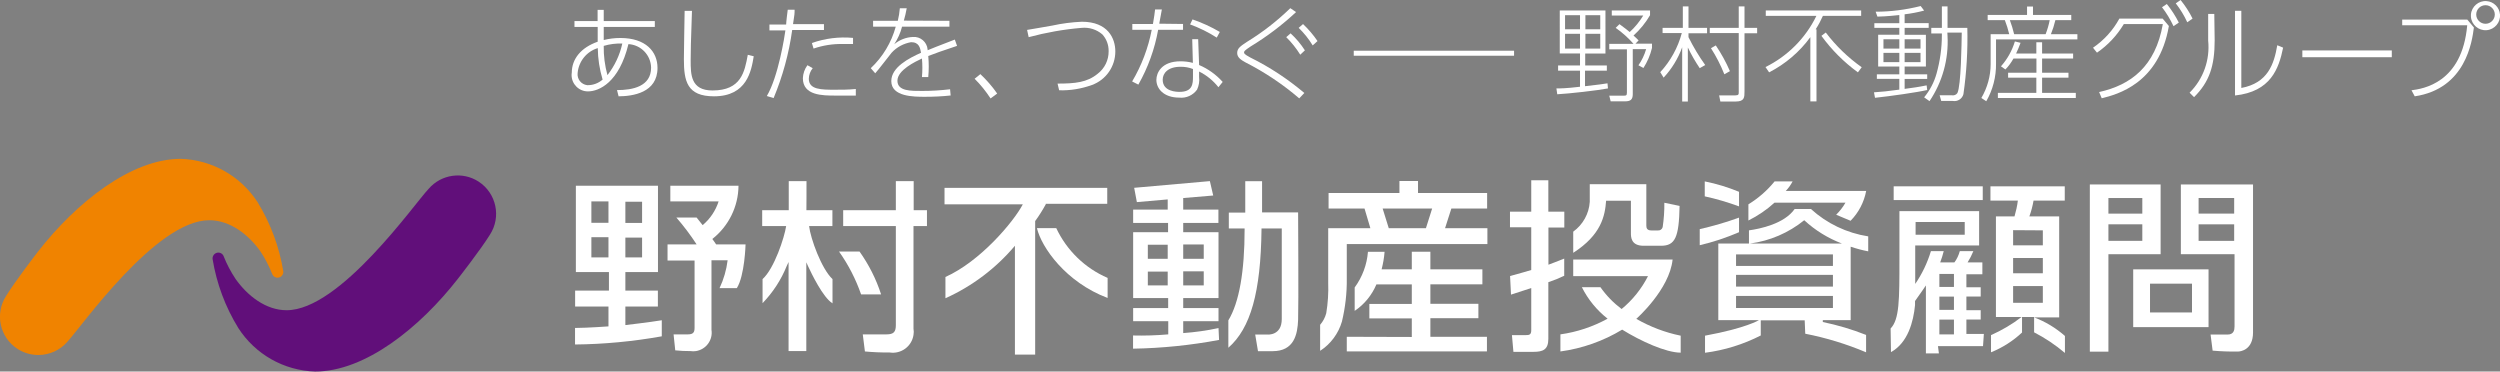
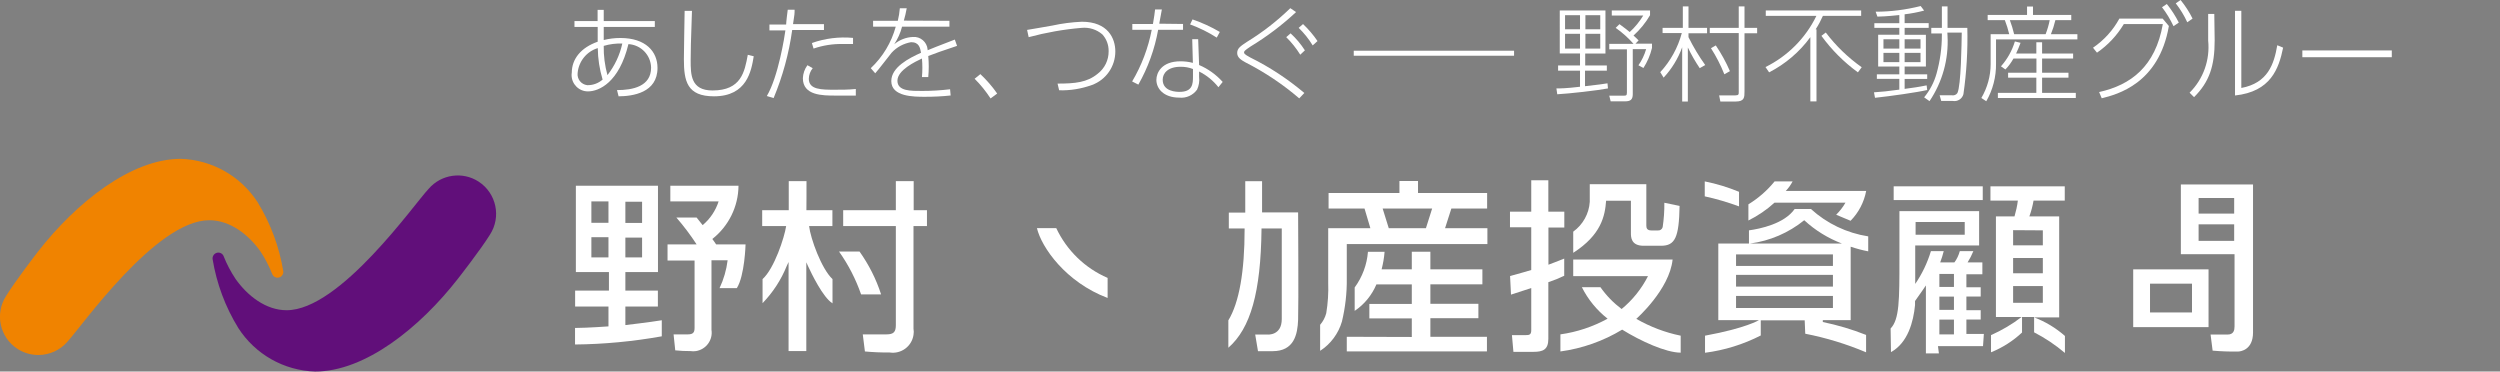
<svg xmlns="http://www.w3.org/2000/svg" id="_レイヤー_1" data-name="レイヤー 1" viewBox="0 0 269.16 40">
  <rect x="0" y="0" width="269.16" height="40" fill="#808080" stroke="none" />
  <defs>
    <style>
      .cls-1 {
        fill: #fff;
      }

      .cls-2 {
        fill: #f08300;
      }

      .cls-3 {
        fill: #610f7a;
      }
    </style>
  </defs>
  <g id="_レイヤー_2" data-name="レイヤー 2">
    <g id="_レイヤー_1-2" data-name="レイヤー 1-2">
      <g>
        <g>
          <g>
            <rect class="cls-1" x="145.75" y="5.46" width="17.26" height=".54" />
            <g>
              <path class="cls-1" d="M66.43,9.7c1.69,0,3.67-.39,3.67-2.42-.03-1.35-1.09-2.45-2.44-2.53-1,4.14-3.17,5.09-4.36,5.09-.97,0-1.75-.78-1.76-1.74,0-.09,0-.17,.02-.26,0-1.51,1-2.72,2.79-3.35v-1.59h-2.5v-.63h2.49V1.06h.66v1.21h5.5v.63h-5.5v1.41c.59-.15,1.19-.22,1.79-.22,2.74,0,4,1.47,4,3.22,0,2.69-2.68,3.05-4.19,3.06l-.17-.67Zm-2.07-4.52c-1.2,.36-2.06,1.43-2.17,2.68-.08,.65,.38,1.23,1.03,1.31,.03,0,.05,0,.08,0,.58,0,1.14-.22,1.58-.6-.33-1.1-.51-2.25-.52-3.4Zm2.64-.49c-.68-.03-1.35,.06-2,.25-.02,1.06,.12,2.12,.4,3.15,.78-1,1.33-2.16,1.6-3.4Z" />
              <path class="cls-1" d="M74.5,1.16c-.12,3.47-.14,4.32-.14,5.32,0,1.54,0,3.26,2.35,3.26,3.09,0,3.46-2,3.8-3.84l.64,.16c-.26,1.56-.72,4.31-4.28,4.31-2.91,0-3.24-1.64-3.24-4,0-.83,.07-4.46,.08-5.2h.79Z" />
              <path class="cls-1" d="M82.56,10.34c1.24-2.09,1.92-6.47,2-7.07h-1.72v-.63h1.8c0-.26,.14-1.37,.17-1.59h.74c0,.39,0,.5-.17,1.55h3.33v.63h-3.42c-.35,2.52-1.02,4.98-2,7.33l-.73-.22Zm4.94-3c-.26,.32-.41,.72-.42,1.14,0,1.18,1.36,1.18,2.81,1.18,.73,0,1.48,0,2.25-.08v.71h-2.19c-1.39,0-3.51,0-3.51-1.87,.02-.51,.19-.99,.49-1.4l.57,.32Zm4.34-2.6h-1.07c-1.08-.03-2.16,.14-3.18,.49l-.18-.6c1.42-.5,2.93-.69,4.43-.55v.66Z" />
              <path class="cls-1" d="M102.22,2.24v.63h-5.1c-.17,.67-.46,1.31-.84,1.89,.56-.47,1.27-.75,2-.78,.81-.07,1.52,.54,1.59,1.34,0,.03,0,.06,0,.09,.62-.26,.86-.35,2.93-1.15l.24,.68c-1.76,.59-2.31,.78-3.1,1.09,.07,.76,.07,1.51,0,2.27h-.68c.06-.67,.06-1.33,0-2-.72,.34-2.64,1.25-2.64,2.39s1.46,1.1,2.67,1.1c1,0,2-.06,3-.18l.06,.67c-.92,.1-1.84,.14-2.77,.14-1.2,0-3.62,0-3.62-1.69,0-1.5,1.91-2.47,3.2-3.05-.09-.5-.19-1.14-1.07-1.14-.8,.14-1.54,.53-2.09,1.13-.13,.14-1.46,1.9-1.77,2.22l-.48-.55c1.29-1.21,2.22-2.76,2.69-4.47h-2.44v-.63h2.66c.11-.44,.18-.89,.22-1.35h.74c-.08,.45-.18,.89-.31,1.33l4.91,.02Z" />
              <path class="cls-1" d="M106.65,10.6c-.5-.76-1.07-1.48-1.72-2.12l.62-.5c.67,.63,1.28,1.33,1.81,2.09l-.71,.53Z" />
              <path class="cls-1" d="M113.86,9c1.88,0,3.18-.12,4.32-1.06,.76-.58,1.19-1.48,1.18-2.43,.01-.67-.23-1.32-.68-1.81-.62-.53-1.42-.78-2.23-.7-1.93,.16-3.83,.5-5.7,1l-.17-.78c.45-.06,2.17-.38,2.73-.47,1.04-.23,2.1-.36,3.17-.41,2.8,0,3.6,1.79,3.6,3.2,0,1.61-1,3.06-2.52,3.61-1.13,.41-2.33,.61-3.53,.57l-.17-.72Z" />
              <path class="cls-1" d="M127.37,2.58v.63h-2.68c-.37,2.07-1.09,4.07-2.13,5.9l-.67-.34c1.02-1.72,1.73-3.6,2.11-5.56h-2.09v-.63h2.22c.14-.8,.18-1.12,.23-1.56h.73c-.06,.3-.23,1.31-.28,1.53l2.56,.03Zm1.73,4.42c.97,.41,1.84,1.04,2.54,1.82l-.46,.57c-.56-.71-1.27-1.29-2.08-1.69v.58c.06,.47-.02,.94-.22,1.37-.44,.61-1.17,.94-1.91,.86-1.72,0-2.47-1-2.47-1.91,0-.76,.56-2,2.59-2,.45,0,.9,.05,1.34,.17l-.07-2.55h.64l.1,2.78Zm-.66,.43c-.43-.17-.89-.25-1.35-.24-1.34,0-1.91,.69-1.91,1.39,0,1.31,1.55,1.31,1.82,1.31,1.4,0,1.44-.86,1.44-1.64v-.82Zm2.56-3.38c-.9-.58-1.86-1.05-2.87-1.42l.26-.54c1.02,.35,2.01,.8,2.94,1.35l-.33,.61Z" />
              <path class="cls-1" d="M139.88,10.59c-1.77-1.52-3.72-2.82-5.8-3.88-.38-.22-.88-.48-.88-1s.37-.75,1.08-1.22c1.68-1.03,3.23-2.24,4.64-3.61l.62,.42c-1.5,1.4-3.14,2.64-4.89,3.7-.7,.46-.71,.54-.71,.64s0,.19,.67,.55c2.09,1.03,4.04,2.32,5.82,3.82l-.55,.58Zm-.93-7c.59,.54,1.11,1.16,1.54,1.83l-.5,.47c-.43-.69-.93-1.32-1.51-1.89l.47-.41Zm1.34-1c.58,.55,1.11,1.17,1.56,1.83l-.52,.47c-.42-.69-.93-1.33-1.51-1.89l.47-.41Z" />
              <path class="cls-1" d="M173.12,9.52c-1.14,.22-4.15,.56-5.46,.63l-.09-.63c.45,0,1,0,2.54-.18v-1.73h-2.36v-.56h2.36v-1.29h-2.18V1.13h4.92V5.76h-2.18v1.29h2.33v.56h-2.35v1.67c1.45-.15,2-.25,2.42-.31l.05,.55Zm-3-7.88h-1.62v1.51h1.61V1.64Zm0,2h-1.62v1.59h1.61v-1.59Zm2.17-2h-1.6v1.51h1.6V1.64Zm0,2h-1.6v1.59h1.6v-1.59Zm3.79,1.06h1.78v.46c-.18,.77-.5,1.5-.92,2.16l-.54-.29c.37-.53,.65-1.12,.83-1.74h-1.44v4.85c0,.59-.25,.77-.83,.77h-1.55l-.15-.61h1.49c.31,0,.41,0,.41-.32V5.31h-1.9v-.59h2.61c-.57-.65-1.21-1.22-1.92-1.72l.41-.4c.63,.46,.89,.67,1.1,.85,.57-.52,1.06-1.12,1.46-1.78h-3.39v-.54h4.12v.51c-.48,.82-1.08,1.55-1.78,2.19,.21,.18,.33,.3,.55,.52l-.34,.35Z" />
              <path class="cls-1" d="M183,7.34c-.48-.71-.91-1.46-1.28-2.23v5.82h-.61V5.09c-.44,1.21-1.12,2.33-2,3.27l-.36-.59c1.1-1.19,1.9-2.64,2.32-4.21h-2.07v-.56h2.18V.69h.61V3h2v.58h-2v.42c.52,1.05,1.12,2.05,1.8,3l-.59,.34Zm4.82-6.65V3h1.36v.58h-1.36v6.26c0,.64,0,1.09-.95,1.09h-1.65l-.13-.66h1.73c.38,0,.38-.13,.38-.36V3.56h-3.12v-.56h3.12V.69h.62Zm-2.17,7.31c-.39-.98-.87-1.92-1.44-2.81l.52-.3c.59,.87,1.1,1.8,1.52,2.77l-.6,.34Z" />
              <path class="cls-1" d="M190.08,7.22c2.39-1.18,4.32-3.12,5.48-5.51h-5.45v-.58h10.27v.58h-4.12c-.22,.5-.48,.99-.78,1.45h.09v7.76h-.66V4c-1.16,1.59-2.69,2.89-4.44,3.79l-.39-.57Zm9.95,.57c-1.51-1.1-2.83-2.42-3.93-3.93l.47-.36c1.09,1.44,2.4,2.7,3.87,3.74l-.41,.55Z" />
              <path class="cls-1" d="M205.06,2.49h2.59v.51h-2.59v.75h2.29v3.41h-2.29v.84h2.43v.5h-2.43v1.07c.95-.13,1.44-.19,2.37-.38l.06,.5c-1.05,.25-4,.67-5.62,.84l-.11-.59c1-.07,1.3-.1,2.73-.29v-1.16h-2.42v-.49h2.42v-.84h-2.28V3.74h2.28v-.74h-2.69v-.5h2.69v-.88c-1.4,.15-2,.16-2.36,.17l-.19-.53c1.64,0,3.26-.21,4.85-.61l.37,.49c-.69,.18-1.39,.32-2.1,.4v.95Zm-.57,1.74h-1.71v1h1.71v-1Zm0,1.46h-1.71v1h1.71v-1Zm2.28-1.46h-1.71v1h1.71v-1Zm0,1.46h-1.71v1h1.71v-1Zm2.91-1.8c.13,2.48-.55,4.94-1.94,7l-.58-.41c.62-.75,1.08-1.63,1.34-2.57,.37-1.34,.57-2.72,.57-4.11v-.2h-1.14v-.6h1.14V.69h.61V3h2.13c.06,2.39-.08,4.78-.42,7.14-.13,.5-.63,.82-1.14,.73h-1.25l-.17-.61h1.32c.23,.04,.46-.05,.59-.24,.4-.8,.45-5.38,.47-6.51h-1.55l.02,.38Z" />
              <path class="cls-1" d="M218.24,1.61V.7h.64v.91h4.12v.56h-1.71c-.12,.51-.28,1.02-.48,1.51h2.85v.56h-8.76v2.6c.02,1.42-.34,2.83-1.05,4.06l-.53-.35c.65-1.11,1-2.37,1-3.65V3.68h2c-.12-.51-.28-1.02-.47-1.51h-1.85v-.56h4.24Zm1,4.15v-1.21h.62v1.21h3.34v.54h-3.34v1.53h2.84v.53h-2.84v1.64h3.63v.55h-8.39v-.55h4.14v-1.64h-3.04v-.53h3.05v-1.53h-2.47c-.24,.43-.53,.83-.87,1.18l-.48-.34c.69-.77,1.2-1.69,1.5-2.68l.61,.15c-.14,.39-.3,.77-.48,1.15h2.18Zm1-2.08c.19-.49,.34-1,.44-1.51h-4.29c.18,.49,.34,1,.46,1.51h3.39Z" />
              <path class="cls-1" d="M226,9.91c3.42-.76,6.06-2.75,6.86-7.32h-4.2c-.73,1.22-1.71,2.27-2.89,3.08l-.43-.53c1.18-.81,2.16-1.88,2.84-3.14h4.66l.67,.8c-1.07,6.22-5.58,7.37-7.23,7.78l-.28-.67ZM233.29,.43c.5,.62,.93,1.29,1.29,2l-.57,.39c-.34-.72-.75-1.41-1.24-2.04l.52-.35ZM234.77,0c.5,.62,.94,1.29,1.29,2l-.57,.4c-.33-.73-.75-1.41-1.24-2.04L234.77,0Z" />
              <path class="cls-1" d="M238.44,4.33c0,2.76-.56,4.48-2.22,6.13l-.48-.48c1.48-1.47,2.21-3.53,2-5.61V1.5h.66l.04,2.83Zm2.87,5.14c2.84-.53,3.52-2.54,3.87-4.6l.63,.26c-.46,2.25-1.32,4.74-5.18,5.15V1.16h.68V9.47Z" />
              <path class="cls-1" d="M257.51,5.43v.73h-9.63v-.73h9.63Z" />
-               <path class="cls-1" d="M265.64,2.11l.71,.85c-.19,1.47-.86,6.59-6.37,7.41l-.35-.65c1.21-.16,5.45-.75,6-7h-7v-.61h7.01Zm3.52-.55c.07,.86-.58,1.62-1.44,1.69-.86,.07-1.62-.58-1.69-1.44,0-.08,0-.17,0-.25,.07-.86,.83-1.51,1.69-1.44,.77,.06,1.38,.67,1.44,1.44Zm-2.56,0c0,.55,.45,1,1,1s1-.45,1-1-.45-1-1-1-1,.45-1,1Z" />
            </g>
          </g>
          <g>
            <path class="cls-1" d="M96.45,19.5v3.13h-5.67v1.71h5.67v10.66c0,.73-.23,1-1,1h-2.56l.23,1.84c.88,.08,1.77,.12,2.66,.11,1.23,.19,2.38-.65,2.57-1.88,.04-.23,.04-.46,0-.68v-11.05h1.45v-1.71h-1.43v-3.13h-1.92Z" />
            <path class="cls-1" d="M94.86,31.69c-.53-1.65-1.32-3.2-2.32-4.61h-2.21c1.01,1.42,1.81,2.98,2.38,4.62h2.15Z" />
            <path class="cls-1" d="M155.58,24.57l.68-2.12h3.85v-1.67h-7.44v-1.29h-2v1.29h-7.63v1.67h3.87l.63,2.12h-4.54v5.86c.04,1.1-.03,2.2-.21,3.29-.12,.46-.35,.89-.66,1.25v2.8c1.14-.73,1.97-1.86,2.35-3.16,.36-1.51,.54-3.06,.52-4.61v-3.72h15.14v-1.71h-4.56Zm-2.06,0h-4l-.66-2.12h5.33l-.67,2.12Z" />
            <path class="cls-1" d="M145,36.26v1.57h15.09v-1.57h-6.09v-2h5.17v-1.55h-5.17v-2.1h5.6v-1.61h-5.6v-1.9h-2v1.9h-3.25c.16-.62,.27-1.25,.32-1.89h-1.79c-.11,1.39-.61,2.72-1.43,3.84v2.52c1.04-.7,1.85-1.69,2.34-2.85h3.81v2.1h-4.57v1.56h4.57v2l-7-.02Z" />
            <path class="cls-1" d="M67.33,35v-2h3.5v-1.71h-3.5v-2h3.51v-9.29h-8.84v9.29h3.56v2h-3.64v1.71h3.59v2.14s-2.17,.16-3.6,.17v1.78c3.13-.03,6.26-.33,9.34-.88v-1.73c-1.25,.21-3.92,.52-3.92,.52Zm0-13.28h1.8v2.28h-1.8v-2.28Zm0,3.86h1.8v2.13h-1.8v-2.13Zm-1.82,2.13h-1.84v-2.17h1.84v2.17Zm0-3.72h-1.84v-2.31h1.84v2.31Z" />
            <path class="cls-1" d="M77.1,26.31h3.17s-.09,3.37-.94,4.71h-1.86c.45-.95,.74-1.96,.87-3h-1.74v7.49c.17,1.09-.57,2.11-1.67,2.29-.2,.03-.4,.03-.59,0-.55,0-1.1-.02-1.64-.08l-.18-1.72h1.56c.59,0,.7-.27,.7-.7v-7.25h-2.91v-1.74h3.13c-.66-1.01-1.39-1.98-2.18-2.89h2.18s.47,.58,.65,.82c.8-.67,1.4-1.56,1.72-2.56h-5.2v-1.68h7.34c-.02,2.24-1.06,4.35-2.82,5.73,0,0,.31,.41,.41,.58Z" />
            <path class="cls-1" d="M135.87,19.51h-1.8v3.38h-1.77v1.71h1.7v.1c0,4.51-.58,7.87-1.75,9.79v2.95c2.41-2.11,3.49-6,3.57-12.74v-.1h2.18v9.75c0,1.81-1.53,1.67-1.53,1.67h-1.33l.3,1.79h1.57c2.32,0,2.69-1.8,2.75-3.38s0-11.56,0-11.56h-3.88v-3.36Z" />
            <path class="cls-1" d="M86.83,19.5h-1.91v3.13h-2.86v1.71h2.58c-.18,1.21-1.28,4.58-2.54,5.71v2.59c1.11-1.15,2-2.51,2.6-4l.2-.43v9.59h1.91v-9.56l.19,.42c.37,.8,1.6,3.36,2.63,4v-2.61c-1.19-1.11-2.37-4.38-2.52-5.71h2.51v-1.71h-2.8s.02-2.63,.01-3.13Z" />
-             <path class="cls-1" d="M101.69,22h8.43c-1,1.9-4.58,6.14-8.33,7.82v2.29c2.89-1.3,5.44-3.23,7.48-5.65v11.72h2.18v-14.38c.42-.57,.8-1.18,1.14-1.8v-.06h6.62v-1.71h-17.52v1.77Z" />
            <path class="cls-1" d="M113.72,24.56h-2.08c.49,2.07,3.1,5.82,7.61,7.52v-2.16c-2.44-1.05-4.4-2.96-5.53-5.36Z" />
-             <path class="cls-1" d="M131.19,35.32c-1.25,.27-2.52,.45-3.8,.54v-1.28h3.8v-1.41h-3.8v-1.08h3.8v-7.09h-3.8v-1h3.79v-1.43h-3.79v-1.25l3.23-.27-.36-1.55-8.15,.72,.29,1.54,3.32-.29v1.1h-3.72v1.43h3.76v1h-3.76v7.09h3.77v1.08h-3.77v1.41h3.78v1.42c-1.26,.11-2.53,.15-3.79,.12v1.42c3.11-.05,6.2-.37,9.26-.94l-.06-1.28Zm-3.8-9h2.21v1.54h-2.21v-1.54Zm0,2.89h2.21v1.52h-2.21v-1.52Zm-1.67,1.52h-2.14v-1.49h2.14v1.49Zm0-2.87h-2.14v-1.51h2.14v1.51Z" />
          </g>
        </g>
        <g>
          <path class="cls-1" d="M229.67,29v6.22h8.11v-6.22h-8.11Zm1.8,1.54h4.53v3.1h-4.52v-3.1Z" />
          <path class="cls-1" d="M162.57,24.47h2.29v4.6s-1.29,.39-2.28,.65l.1,2c1-.32,2.18-.71,2.18-.71v4.55c0,.49-.23,.52-.6,.52h-1.48l.16,1.8h2.17c1,0,1.59-.23,1.59-1.4v-6.1c.58-.19,1.15-.42,1.71-.69v-1.85h0c-.32,.14-1.7,.66-1.7,.66v-4h1.71v-1.71h-1.72v-3.38h-1.84v3.38h-2.29v1.68Z" />
          <path class="cls-1" d="M177.43,29.73c-.69,1.36-1.66,2.57-2.84,3.54-.88-.66-1.65-1.45-2.28-2.35h-2c.66,1.32,1.61,2.48,2.77,3.39-1.58,.87-3.3,1.44-5.08,1.69v1.84c2.35-.32,4.62-1.12,6.65-2.35,2,1.24,4.7,2.47,6.3,2.48v-1.83c-1.68-.34-3.29-.96-4.78-1.81,0,0,3.58-3.15,3.91-6.39h-10.7v1.79h8.05Z" />
          <path class="cls-1" d="M172.92,21.61h2.67v3.46c0,.45,0,1.39,1.37,1.39h1.87c1.52,0,1.94-.89,2-4.29l-1.64-.34c.01,.88-.05,1.75-.18,2.62-.06,.23-.27,.38-.5,.36h-.72c-.48,0-.54-.27-.54-.54v-4.44h-6.09v1.9c-.08,1.28-.74,2.46-1.78,3.21v2.28c3.02-1.94,3.42-3.97,3.54-5.61Z" />
          <path class="cls-1" d="M234.8,27.37h5.78v7.77c0,.41-.09,.88-.76,.88h-1.82l.22,1.73c.9,.08,1.81,.11,2.71,.1,.27,0,1.64-.15,1.64-2.05v-15.94h-7.77v7.51Zm1.91-6.05h3.83v1.68h-3.83v-1.68Zm0,2.83h3.83v1.78h-3.83v-1.78Z" />
-           <path class="cls-1" d="M225,19.86v18h2v-10.49h5.62v-7.51h-7.62Zm2,1.46h3.65v1.68h-3.65v-1.68Zm0,2.83h3.65v1.78h-3.65v-1.78Z" />
          <path class="cls-1" d="M183.54,19.53v1.61c1.25,.27,2.49,.64,3.69,1.08v-1.57c-1.19-.49-2.43-.87-3.69-1.12Z" />
-           <path class="cls-1" d="M183,24.67v1.73c1.45-.34,2.86-.81,4.23-1.4v-1.57c-1.38,.5-2.8,.91-4.23,1.24Z" />
          <path class="cls-1" d="M218.94,21.6h3.36v-1.54h-8v1.54h2.95c-.07,.58-.2,1.14-.36,1.7h-2v10.83h2.76c-1.01,.78-2.12,1.43-3.29,1.95v1.85c1.24-.5,2.37-1.22,3.34-2.13v-1.67h1.3v1.65c1.19,.61,2.3,1.36,3.32,2.22v-1.83c-.98-.86-2.1-1.54-3.32-2h2.7v-10.87h-3.21c.2-.55,.35-1.12,.45-1.7Zm1,11h-3.2v-1.8h3.2v1.8Zm0-3.18h-3.2v-1.64h3.2v1.64Zm0-4.62v1.61h-3.2v-1.63l3.2,.02Z" />
          <path class="cls-1" d="M203.59,37.91c1.82-1,2.42-3.28,2.59-5.06h0v-.44c.72-1,1.17-1.68,1.17-1.68v7.32h1.4l-.1-.78h4.85l.09-1.32h-1.88v-1.55h1.54v-1h-1.54v-1.47h1.54v-1h-1.54v-1.4h1.72v-1.28h-1.59c.24-.38,.45-.79,.62-1.21h-1.46c-.12,.44-.31,.85-.58,1.21h-1.53c.15-.4,.28-.8,.38-1.21h-1.38c-.38,1.26-.95,2.45-1.69,3.53v-4.14h6.88v-3.7h-8.58v5.14c0,4.46,0,6.51-.95,7.5l.04,2.54Zm5.21-8.42h1.57v1.4h-1.57v-1.4Zm0,2.44h1.57v1.43h-1.57v-1.43Zm0,2.48h1.57v1.59h-1.57v-1.59Zm-2.56-10.51h5.29v1.37h-5.29v-1.37Z" />
          <rect class="cls-1" x="203.88" y="20.06" width="9.59" height="1.48" />
          <path class="cls-1" d="M192.26,20.56h8.66c-.23,1.21-.81,2.33-1.68,3.21l-1.55-.65c.39-.39,.73-.82,1-1.3h-7.64c-.84,.77-1.79,1.41-2.81,1.92v-1.74c1.07-.66,2.03-1.49,2.82-2.47h1.94c-.2,.38-.44,.72-.74,1.03Zm8.88,4.89v1.61c-.64-.12-1.27-.29-1.89-.5v7.91h-3v.2c1.59,.33,3.15,.79,4.66,1.39v1.87c-2.11-.89-4.3-1.56-6.55-2l-.06-1.44h-4.73v1.63c-1.88,.96-3.91,1.59-6,1.86v-1.84c4.42-.81,5.8-1.67,5.8-1.67h-4.37v-8.25h3.3v-1.42c1.18-.16,3.81-.7,4.92-2.3h1.75c1.72,1.57,3.87,2.59,6.17,2.95Zm-14.23,7.71h10.43v-1.3h-10.43v1.3Zm0-2.3h10.43v-1.27h-10.43v1.27Zm0-2.23h10.43v-1.24h-10.43v1.24Zm11.4-2.41c-1.5-.57-2.88-1.42-4.06-2.51-1.68,1.36-3.7,2.23-5.84,2.51h9.9Z" />
        </g>
      </g>
    </g>
  </g>
  <g>
    <path class="cls-2" d="M30.5,29.21c-.43-2.63-1.37-5.16-2.76-7.43-1.82-2.82-4.91-4.57-8.27-4.68-5.37,0-11.26,4.71-15.39,10h0s-2.42,3.13-3.42,4.76H.66c-1.24,1.91-.69,4.46,1.22,5.7,.67,.43,1.45,.66,2.25,.66,1.19,0,2.33-.51,3.11-1.41h0c1.54-1.65,9.54-13.1,15.29-13.1,2.25,0,4.24,1.56,5.51,3.36,.51,.77,.93,1.58,1.27,2.44,.13,.32,.49,.47,.81,.34,.25-.1,.41-.36,.38-.64Z" />
    <path class="cls-3" d="M22.89,27.9c.43,2.63,1.37,5.15,2.77,7.42,1.82,2.83,4.91,4.58,8.27,4.68,5.37,0,11.25-4.7,15.38-10h0s2.42-3.09,3.43-4.72h0c1.25-1.91,.71-4.47-1.2-5.72-1.73-1.13-4.04-.8-5.39,.77h0c-1.54,1.61-9.53,13.07-15.29,13.07-2.25,0-4.23-1.57-5.5-3.37-.51-.77-.94-1.58-1.28-2.44-.11-.3-.44-.46-.75-.37-.29,.09-.48,.38-.44,.68Z" />
  </g>
</svg>